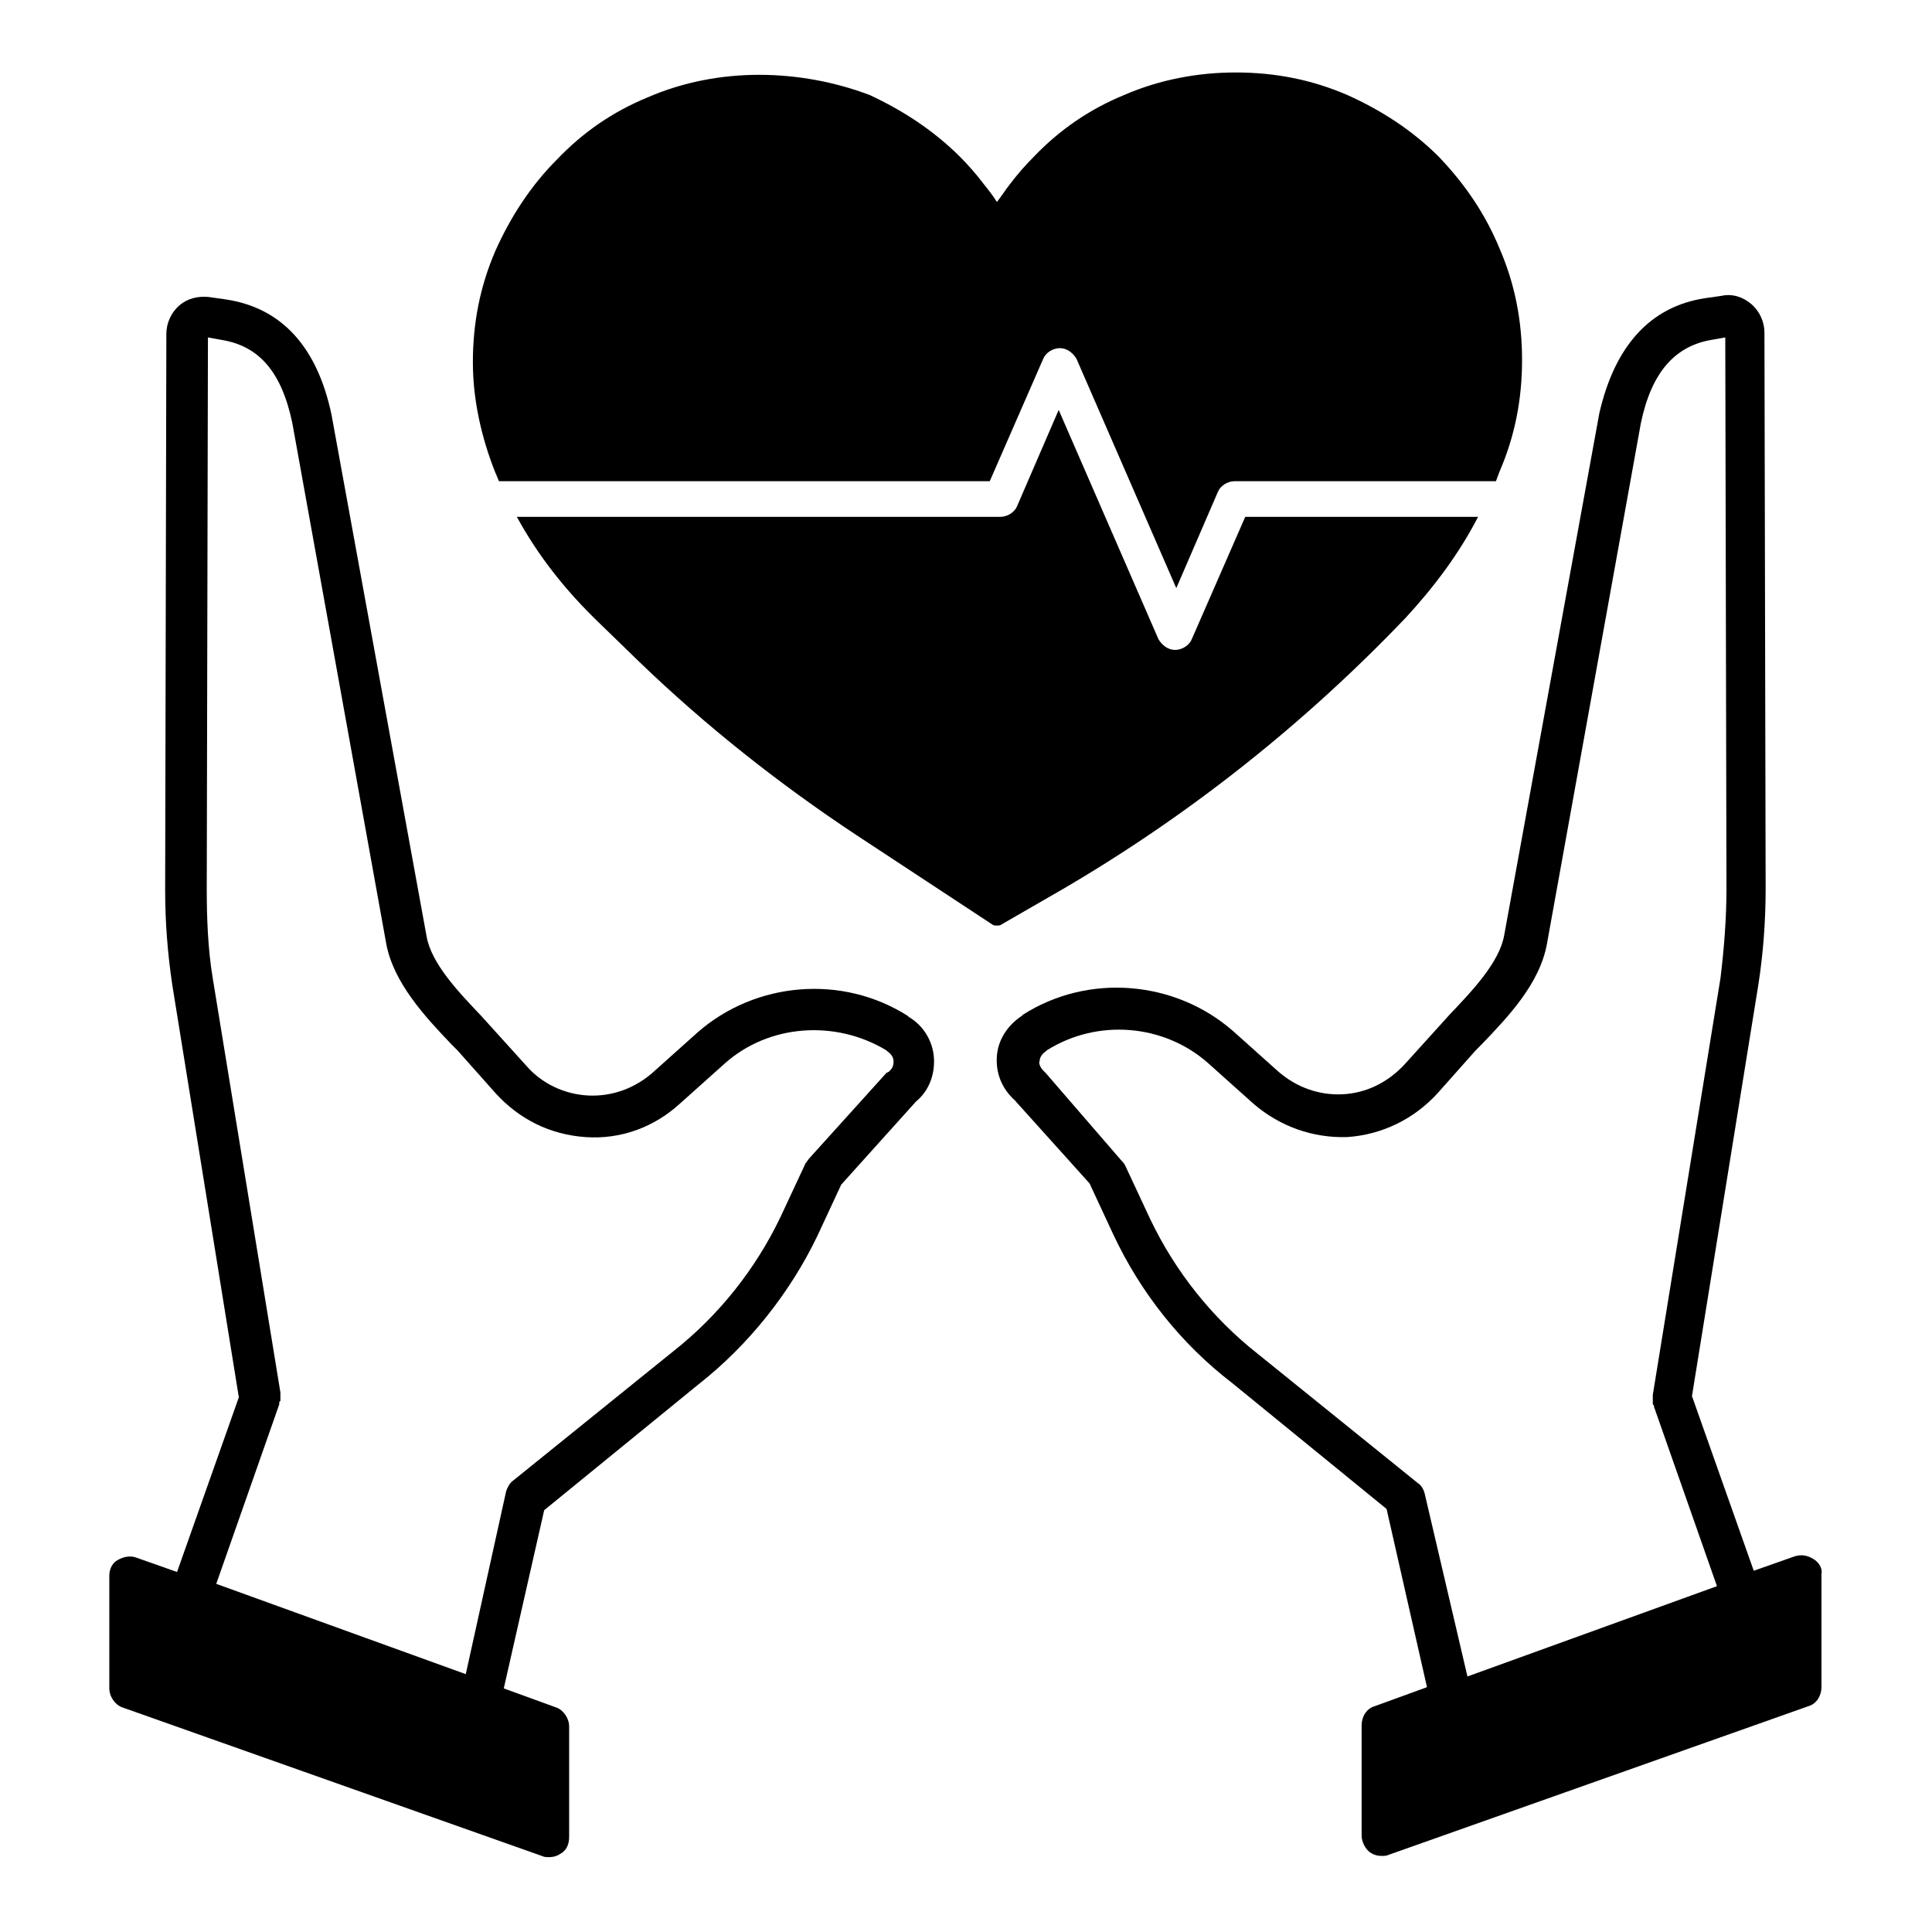
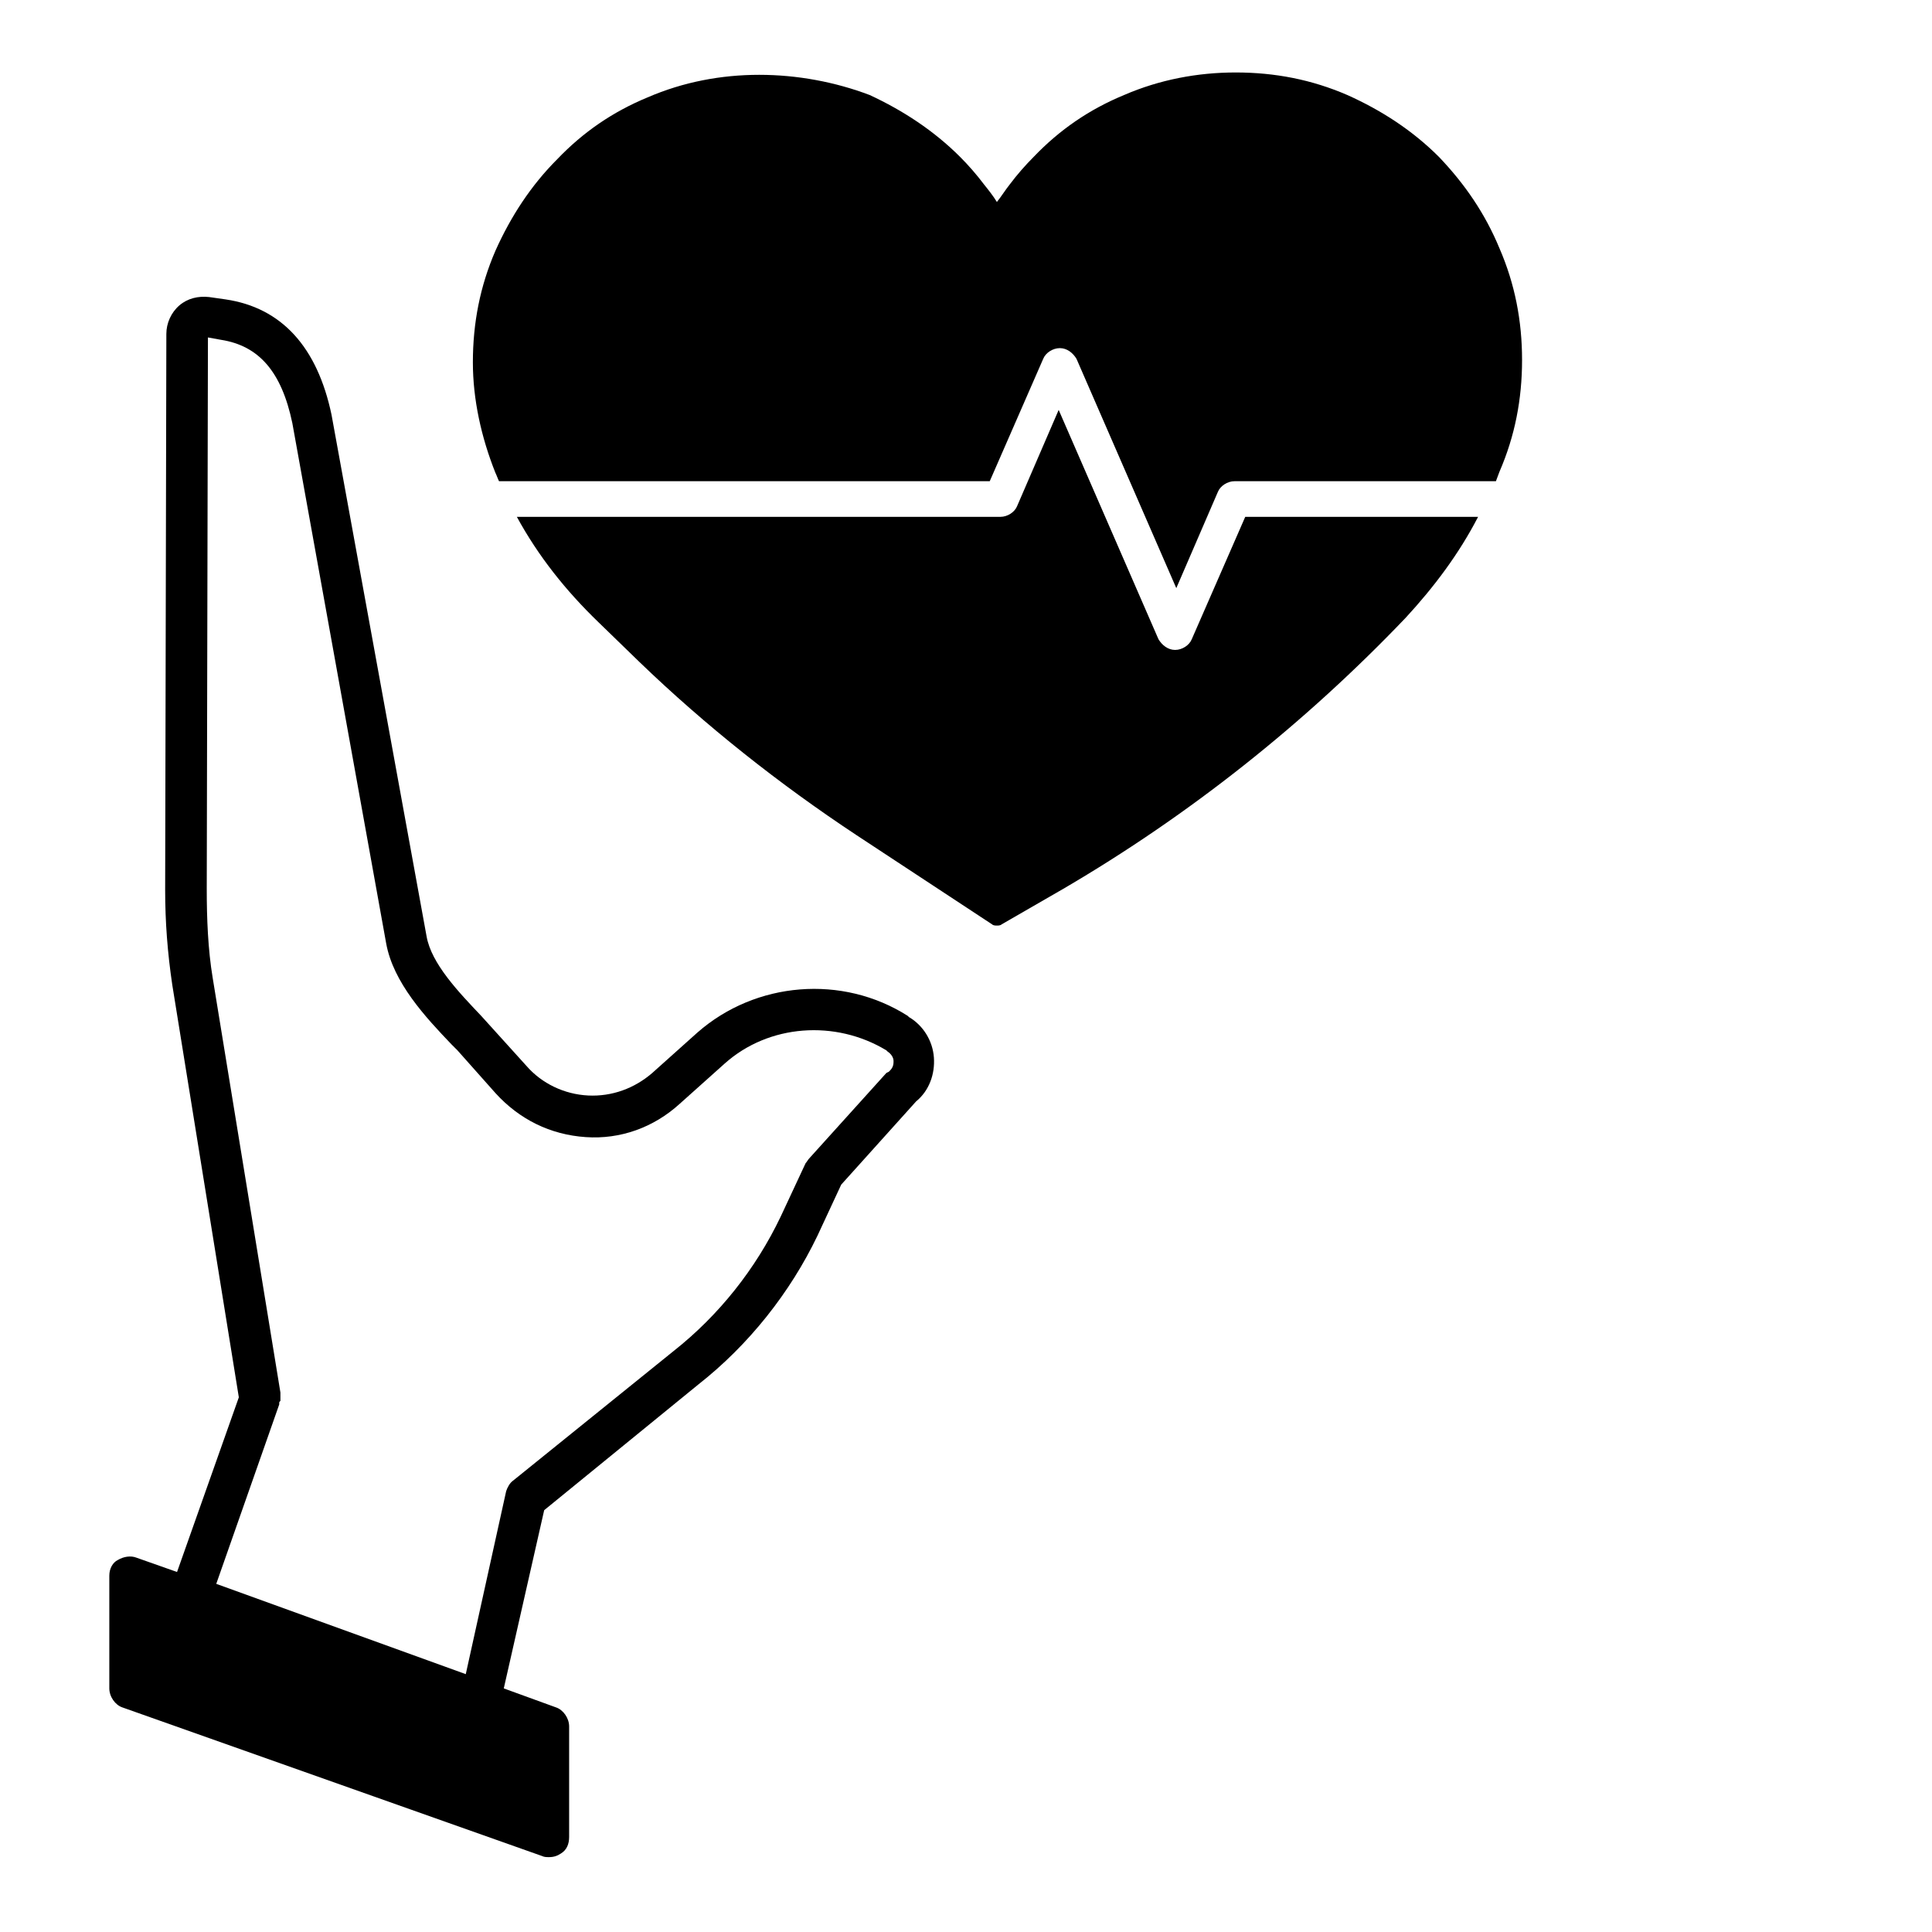
<svg xmlns="http://www.w3.org/2000/svg" fill="#000000" width="800px" height="800px" version="1.1" viewBox="144 144 512 512">
  <g>
-     <path d="m624.51 557.12c-1.574-0.945-3.148-1.258-5.039-0.629l-10.707 3.777-16.375-46.289 17.633-109.27c1.258-8.188 1.891-16.688 1.891-25.191l-0.316-147.36c0-2.832-1.258-5.668-3.465-7.559-2.203-1.891-5.039-2.832-7.871-2.203l-4.41 0.629c-14.484 2.203-23.93 12.594-28.023 30.543l-25.191 138.23c-1.258 7.242-8.5 14.801-14.484 21.098l-11.965 13.227c-4.41 4.723-10.078 7.559-16.375 7.871-6.297 0.316-12.281-1.891-17.004-5.984l-11.965-10.707c-15.43-13.539-38.414-15.43-55.734-4.41l-0.316 0.316c-3.777 2.519-6.297 6.297-6.613 10.707-0.316 4.41 1.258 8.5 4.723 11.652l19.836 22.043 6.297 13.539c7.242 15.43 17.949 28.969 31.488 39.359l40.934 33.379 10.707 47.23-13.855 5.039c-2.203 0.629-3.465 2.832-3.465 5.039v29.285c0 1.574 0.945 3.465 2.203 4.41 0.945 0.629 1.891 0.945 3.148 0.945 0.629 0 1.258 0 1.891-0.316l111.15-39.359c2.203-0.629 3.465-2.832 3.465-5.039v-29.914c0.328-1.574-0.617-3.148-2.191-4.094zm-102.96-17.32c-0.316-1.258-0.945-2.203-1.891-2.832l-42.508-34.32c-11.965-9.445-21.727-21.727-28.34-35.582l-6.613-14.168c-0.316-0.629-0.629-0.945-0.945-1.258l-20.152-23.309-0.633-0.633c-0.945-0.945-1.258-2.203-0.945-2.519 0-0.945 0.629-1.891 1.574-2.519l0.316-0.316c13.539-8.5 31.172-6.926 42.824 3.465l11.965 10.707c6.926 5.984 15.742 9.133 24.875 8.816 9.133-0.629 17.633-4.723 23.93-11.652l10.078-11.336 1.574-1.574c6.926-7.242 15.43-16.059 17.32-26.766l24.875-137.92c2.832-13.539 9.133-20.469 18.895-22.043l3.465-0.629 0.316 146.11c0 7.871-0.629 15.742-1.574 23.617l-17.949 110.52v0.316 0.629 0.629 0.629c0 0.316 0 0.316 0.316 0.629v0.316l16.688 47.547-66.125 23.93z" />
    <path d="m172.97 561.53v29.914c0 2.203 1.574 4.41 3.465 5.039l111.15 39.359c0.629 0.316 1.258 0.316 1.891 0.316 1.258 0 2.203-0.316 3.148-0.945 1.574-0.945 2.203-2.519 2.203-4.41v-29.281c0-2.203-1.574-4.41-3.465-5.039l-13.855-5.039 10.707-47.23 40.934-33.379c13.227-10.391 24.246-24.246 31.488-39.359l6.297-13.539 19.836-22.043c3.465-2.832 5.039-7.242 4.723-11.652-0.316-4.41-2.832-8.5-6.613-10.707l-0.316-0.316c-17.32-11.02-40.305-9.133-55.734 4.41l-11.957 10.707c-4.723 4.094-10.707 6.297-17.004 5.984-6.297-0.316-12.281-3.148-16.375-7.871l-11.965-13.227c-5.984-6.297-13.227-13.855-14.484-21.098l-25.191-138.23c-3.777-17.949-13.227-28.34-28.023-30.543l-4.41-0.629c-2.832-0.316-5.668 0.316-7.871 2.203-2.203 1.891-3.465 4.723-3.465 7.559l-0.316 147.36c0 8.5 0.629 16.688 1.891 25.191l17.633 109.27-16.375 46.289-10.707-3.777c-1.574-0.629-3.465-0.316-5.039 0.629-1.254 0.629-2.199 2.203-2.199 4.09zm94.465 26.137-66.125-23.93 16.688-47.547v-0.316c0-0.316 0-0.316 0.316-0.629v-0.629-0.629-0.629-0.316l-17.949-109.89c-1.258-7.559-1.574-15.742-1.574-23.617l0.316-146.11 3.465 0.629c10.078 1.574 16.059 8.5 18.895 22.043l24.875 137.92c1.891 10.391 10.391 19.523 17.32 26.766l1.574 1.574 10.078 11.336c6.297 6.926 14.484 11.02 23.93 11.652 9.133 0.629 17.949-2.519 24.875-8.816l11.965-10.707c11.652-10.391 29.285-11.652 42.824-3.465l0.316 0.316c0.945 0.629 1.574 1.574 1.574 2.519 0 0.629 0 1.574-0.945 2.519l-0.316 0.316-0.633 0.309-20.469 22.672c-0.316 0.316-0.629 0.945-0.945 1.258l-6.613 14.168c-6.613 13.855-16.375 26.137-28.34 35.582l-42.508 34.32c-0.945 0.629-1.574 1.891-1.891 2.832z" />
    <path d="m275.3 269.32c0.316 0.629 0.629 1.574 0.945 2.203h130.05l14.168-32.434c0.629-1.574 2.519-2.832 4.41-2.832s3.465 1.258 4.41 2.832l26.449 60.773 11.02-25.504c0.629-1.574 2.519-2.832 4.41-2.832h69.273c0.316-0.945 0.629-1.574 0.945-2.519 4.094-9.445 5.984-19.207 5.984-29.598 0-10.391-1.891-20.152-5.984-29.598-3.777-9.133-9.133-17.004-16.059-24.246-6.926-6.926-15.113-12.281-24.246-16.375-9.445-4.094-19.207-5.984-29.598-5.984-10.078 0-20.152 1.891-29.598 5.984-9.133 3.777-17.004 9.133-23.93 16.375-2.203 2.203-4.41 4.723-6.297 7.242-1.258 1.574-2.203 3.148-3.465 4.723-0.945-1.574-2.203-3.148-3.465-4.723-1.891-2.519-4.094-5.039-6.297-7.242-6.926-6.926-15.113-12.281-23.93-16.375-9.137-3.469-19.215-5.359-29.289-5.359-10.078 0-20.152 1.891-29.598 5.984-9.133 3.777-17.004 9.133-23.93 16.375-6.926 6.926-12.281 15.113-16.375 24.246-4.094 9.445-5.984 19.207-5.984 29.598 0 9.762 2.203 19.836 5.981 29.285z" />
    <path d="m474 280.97-14.172 32.434c-0.629 1.574-2.519 2.832-4.41 2.832-1.891 0-3.465-1.258-4.41-2.832l-26.449-60.773-11.02 25.504c-0.629 1.574-2.519 2.832-4.41 2.832h-128.16c5.668 10.391 12.91 19.523 21.727 28.023l10.707 10.391c17.633 17.004 37.156 32.434 57.625 45.973l35.895 23.617c0.316 0.316 0.945 0.316 1.258 0.316 0.316 0 0.945 0 1.258-0.316l16.375-9.445c33.379-19.523 63.922-43.77 90.688-71.793 7.559-8.188 14.168-17.004 19.207-26.766z" />
  </g>
</svg>